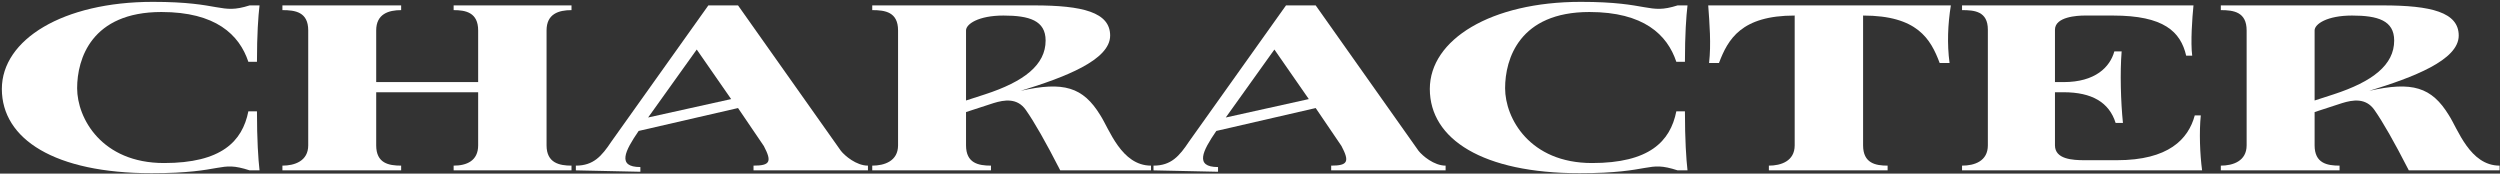
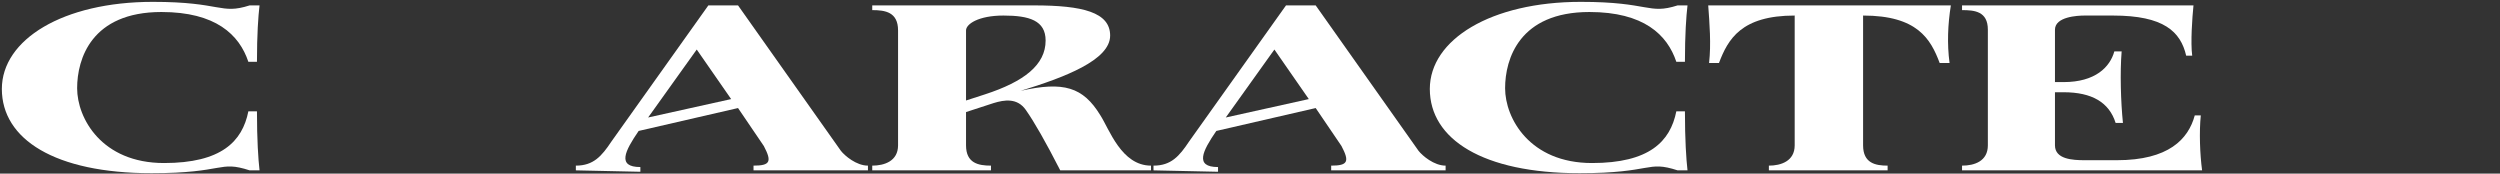
<svg xmlns="http://www.w3.org/2000/svg" width="1109" height="77" viewBox="0 0 1109 77" fill="none">
  <rect x="0" y="0" width="1109" height="77" fill="#333333" stroke="none" />
-   <path d="M1086.3 51.072C1090.31 57.248 1095.65 73.474 1108.82 73.474V75.568H1068.55C1062.06 62.901 1057.1 54.213 1053.29 48.769C1049.47 43.326 1043.74 44.268 1038.97 45.733L1026.76 49.711V64.472C1026.76 72.428 1032.29 73.474 1037.83 73.474V75.568H985.157V73.474C990.5 73.474 996.607 71.485 996.607 64.472V13.491C996.607 5.326 990.882 4.488 985.157 4.488V2.395H1056.91C1078.48 2.395 1090.69 5.43 1090.69 15.794C1090.69 26.681 1070.46 34.323 1051 40.29C1070.08 35.998 1078.67 38.615 1086.3 51.072ZM1035.16 41.86C1052.52 36.207 1062.06 28.775 1062.06 17.992C1062.06 9.094 1054.81 6.896 1043.36 6.896C1032.29 6.896 1026.76 10.665 1026.76 13.491V44.582L1035.16 41.86Z" fill="white" />
  <path d="M976.276 51.177C975.512 58.505 975.894 68.45 976.848 75.568H870.361V73.474C875.896 73.474 881.812 71.485 881.812 64.472V13.177C881.812 5.012 875.896 4.488 870.361 4.488V2.395H973.031C972.459 7.943 971.696 18.83 972.459 24.692H969.787C967.306 14.014 959.864 6.896 937.345 6.896H924.75C921.505 6.896 911.582 7.419 911.582 13.177V36.417H915.399C929.521 36.417 936.009 29.717 937.917 22.808H941.162C940.398 32.229 940.78 45.105 941.734 54.527H938.49C935.627 45.419 927.994 40.918 915.399 40.918H911.582V64.472C911.582 70.648 919.406 71.067 924.75 71.067H939.062C961.963 71.067 970.741 61.75 973.604 51.177H976.276Z" fill="white" />
  <path d="M757.766 2.395H865.398C864.062 10.769 863.68 19.458 864.825 27.937H860.436C856.428 17.259 850.512 6.896 826.467 6.896V64.472C826.467 72.428 832.001 73.474 837.345 73.474V75.568H784.674V73.474C790.017 73.474 796.124 71.485 796.124 64.472V6.896C772.46 6.896 766.544 17.364 762.537 27.937H758.148C759.102 19.563 758.339 10.246 757.766 2.395Z" fill="white" />
  <path d="M705.068 5.326C673.962 5.326 667.664 26.157 667.664 39.138C667.664 52.433 678.542 72.323 706.213 72.323C731.594 72.323 740.945 62.797 743.617 49.397H747.434C747.434 62.064 748.006 70.543 748.579 75.568H744.19C730.259 71.067 733.503 76.824 700.679 76.824C657.741 76.824 634.268 61.75 634.268 39.452C634.268 17.573 661.367 0.824 701.251 0.824C731.976 0.824 731.022 6.582 744.19 2.394H748.579C748.006 7.21 747.434 15.271 747.434 27.414H743.617C739.61 15.375 729.113 5.326 705.068 5.326Z" fill="white" />
  <path d="M629.249 66.879C630.967 69.078 636.119 73.474 641.272 73.474V75.568H590.509V73.474C597.952 73.474 598.715 71.695 595.09 64.786L583.639 47.932L539.556 58.086C533.449 66.984 529.823 74.103 540.319 74.103V76.196L511.694 75.568V73.474C519.518 73.474 523.144 69.287 527.533 62.692L570.472 2.395H583.639L629.249 66.879ZM543.755 52.119L580.586 43.954L565.319 21.97L543.755 52.119Z" fill="white" />
  <path d="M488.072 51.072C492.079 57.248 497.423 73.474 510.59 73.474V75.568H470.324C463.835 62.901 458.874 54.213 455.057 48.769C451.24 43.326 445.515 44.268 440.744 45.733L428.531 49.711V64.472C428.531 72.428 434.065 73.474 439.599 73.474V75.568H386.928V73.474C392.272 73.474 398.379 71.485 398.379 64.472V13.491C398.379 5.326 392.653 4.488 386.928 4.488V2.395H458.683C480.247 2.395 492.461 5.43 492.461 15.794C492.461 26.681 472.232 34.323 452.767 40.29C471.851 35.998 480.438 38.615 488.072 51.072ZM436.927 41.86C454.294 36.207 463.835 28.775 463.835 17.992C463.835 9.094 456.584 6.896 445.133 6.896C434.065 6.896 428.531 10.665 428.531 13.491V44.582L436.927 41.86Z" fill="white" />
  <path d="M373.001 66.879C374.719 69.078 379.871 73.474 385.024 73.474V75.568H334.261V73.474C341.704 73.474 342.467 71.695 338.841 64.786L327.391 47.932L283.308 58.086C277.201 66.984 273.575 74.103 284.071 74.103V76.196L255.446 75.568V73.474C263.27 73.474 266.896 69.287 271.285 62.692L314.224 2.395H327.391L373.001 66.879ZM287.506 52.119L324.338 43.954L309.071 21.97L287.506 52.119Z" fill="white" />
-   <path d="M201.232 4.488V2.395H253.521V4.488C247.796 4.488 242.453 6.163 242.453 13.491V64.472C242.453 72.323 248.178 73.474 253.521 73.474V75.568H201.232V73.474C206.957 73.474 212.11 71.381 212.11 64.472V40.918H166.882V64.472C166.882 72.428 172.416 73.474 177.95 73.474V75.568H125.279V73.474C130.623 73.474 136.729 71.485 136.729 64.472V13.491C136.729 5.326 131.004 4.488 125.279 4.488V2.395H177.95V4.488C172.416 4.488 166.882 6.163 166.882 13.491V36.417H212.11V13.491C212.11 5.535 206.576 4.488 201.232 4.488Z" fill="white" />
  <path d="M71.621 5.326C40.515 5.326 34.217 26.157 34.217 39.138C34.217 52.433 45.095 72.323 72.766 72.323C98.147 72.323 107.498 62.797 110.17 49.397H113.987C113.987 62.064 114.559 70.543 115.132 75.568H110.742C96.811 71.067 100.056 76.824 67.232 76.824C24.294 76.824 0.821 61.75 0.821 39.452C0.821 17.573 27.919 0.824 67.804 0.824C98.529 0.824 97.575 6.582 110.742 2.394H115.132C114.559 7.21 113.987 15.271 113.987 27.414H110.17C106.162 15.375 95.666 5.326 71.621 5.326Z" fill="white" />
</svg>